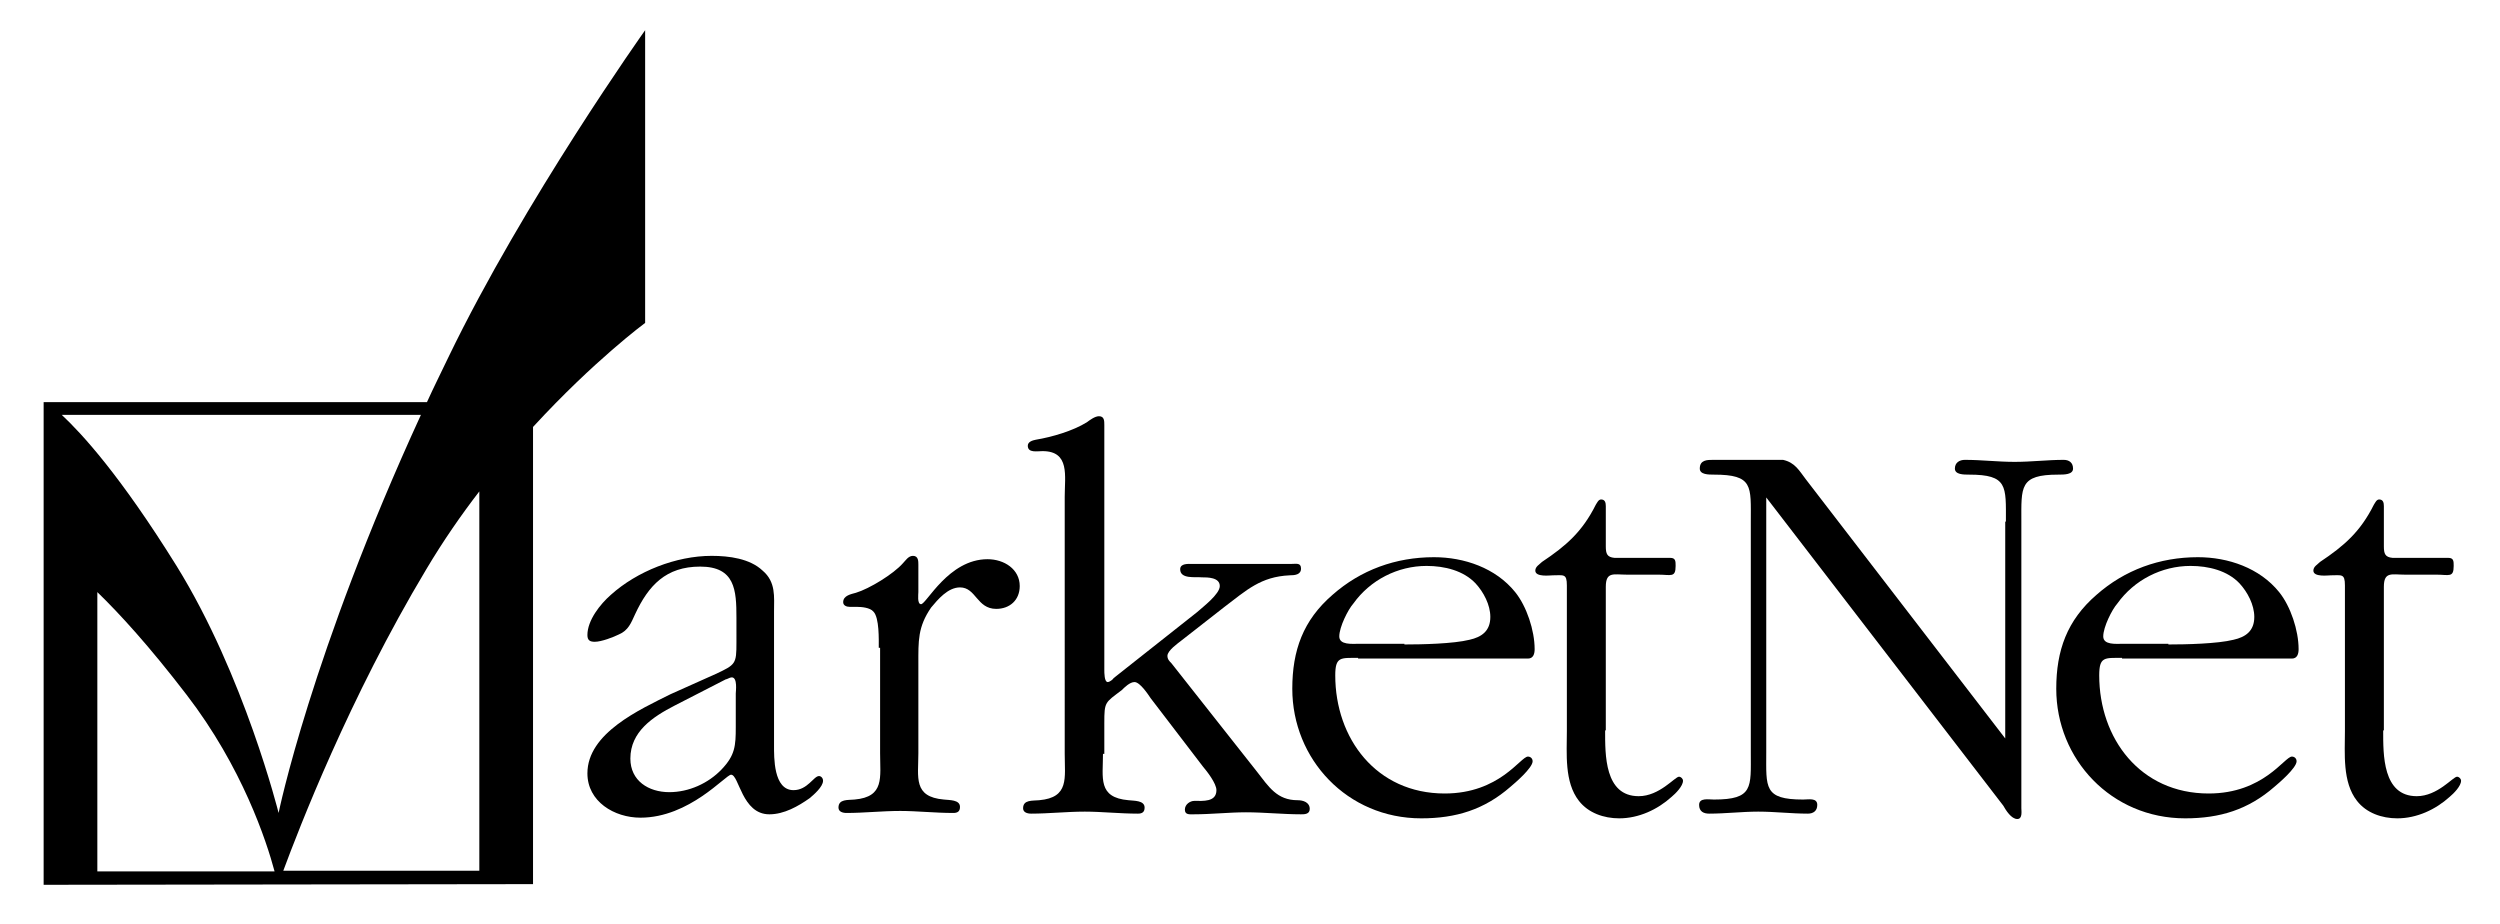
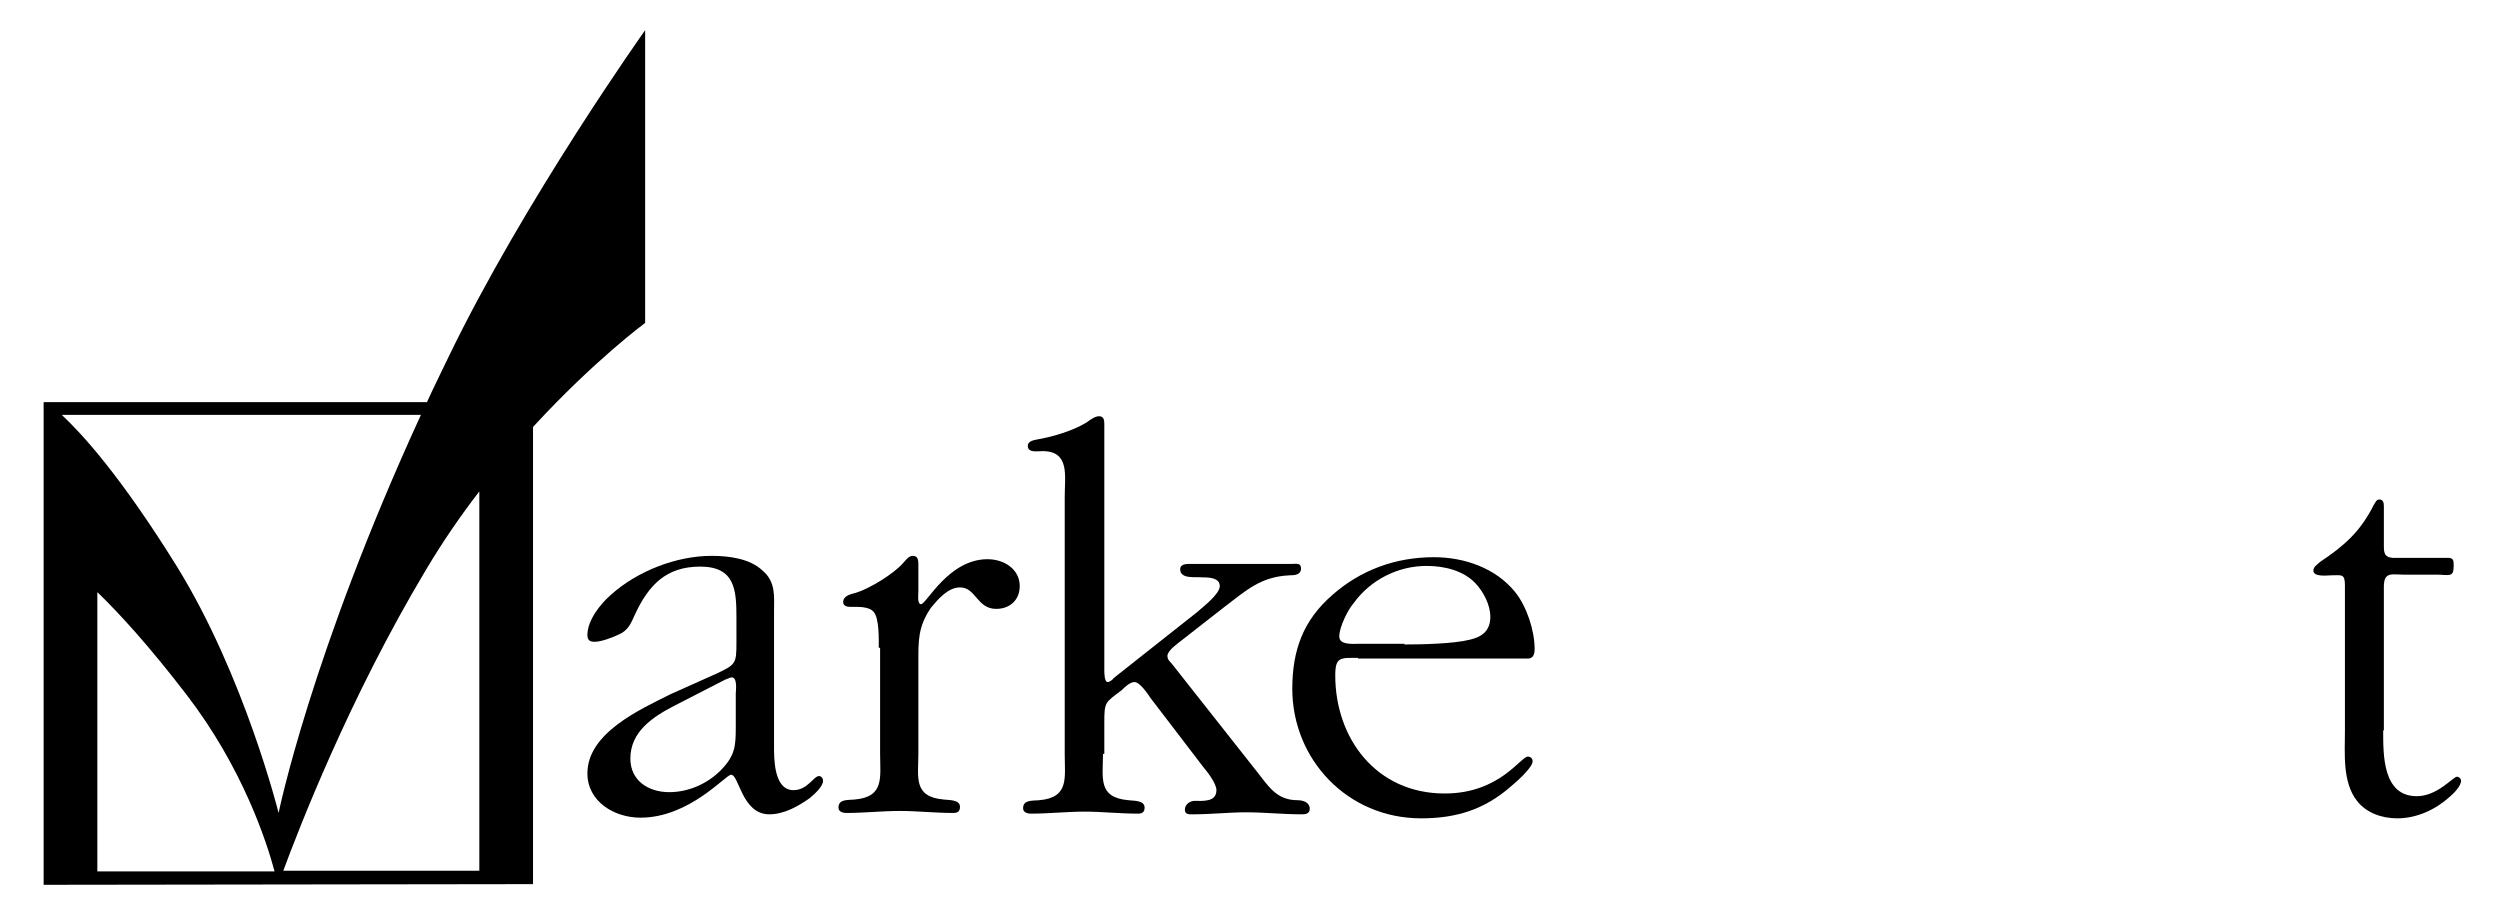
<svg xmlns="http://www.w3.org/2000/svg" version="1.1" id="Layer_1" x="0px" y="0px" viewBox="0 0 372.4 137.6" style="enable-background:new 0 0 372.4 137.6;" xml:space="preserve">
  <path d="M106.6,100.4c3-1.4,3.1-1.5,3.1-4.7V92c0-4.1-0.2-7.6-5.4-7.6c-5.1,0-7.7,2.8-9.7,7.1c-0.6,1.3-1,2.4-2.4,3  c-0.8,0.4-2.6,1.1-3.6,1.1c-0.7,0-1.1-0.2-1.1-1c0-2.2,1.9-4.6,3.5-6c3.9-3.5,9.7-5.8,15-5.8c2.6,0,5.7,0.4,7.6,2.2  c2,1.7,1.7,3.9,1.7,6.1V111c0,1.8-0.1,6.7,2.9,6.7c2.1,0,3-2.1,3.8-2.1c0.3,0,0.6,0.3,0.6,0.7c0,0.9-1.4,2.1-2,2.6  c-1.7,1.2-3.8,2.4-6,2.4c-4.1,0-4.5-5.9-5.7-5.9c-0.8,0-6.2,6.4-13.5,6.4c-3.9,0-7.9-2.4-7.9-6.6c0-6,7.8-9.5,12.4-11.8L106.6,100.4  z M100.5,105.1c-3.3,1.7-6.6,3.9-6.6,7.9c0,3.3,2.7,5,5.8,5c2.9,0,5.8-1.3,7.8-3.4c2-2.1,2.1-3.5,2.1-6.3v-5c0-0.3,0.3-2.4-0.6-2.4  c-0.3,0-0.7,0.3-0.9,0.3L100.5,105.1z" />
  <path d="M130.9,96.5c0-1.2,0.1-4.5-0.8-5.4c-0.5-0.6-1.8-0.7-2.4-0.7h-1.1c-0.5,0-1-0.2-1-0.7c0-1,1.2-1.2,1.9-1.4  c2-0.6,5.6-2.8,7-4.4c0.4-0.4,0.8-1.1,1.5-1.1c0.8,0,0.8,0.8,0.8,1.3v4.1c0,0.3-0.2,1.8,0.4,1.8c0.8,0,4.1-6.7,9.9-6.7  c2.5,0,4.8,1.5,4.8,4c0,2.1-1.5,3.4-3.5,3.4c-2.9,0-3-3.2-5.4-3.2c-1.8,0-3.3,1.8-4.3,3c-2,2.9-1.9,5-1.9,8.4v13.3  c0,3.6-0.8,6.5,3.8,6.9c0.8,0.1,2.4,0,2.4,1.1c0,0.7-0.4,0.9-1,0.9c-2.7,0-5.4-0.3-7.9-0.3c-2.7,0-5.4,0.3-8,0.3  c-0.6,0-1.2-0.2-1.2-0.8c0-1.3,1.4-1.1,2.4-1.2c4.5-0.4,3.8-3.3,3.8-6.9V96.5z" />
  <path d="M164.3,112.3c0,3.6-0.8,6.5,3.8,6.9c0.8,0.1,2.4,0,2.4,1.1c0,0.7-0.4,0.9-1,0.9c-2.7,0-5.4-0.3-7.9-0.3  c-2.7,0-5.4,0.3-8,0.3c-0.6,0-1.2-0.2-1.2-0.8c0-1.3,1.4-1.1,2.4-1.2c4.5-0.4,3.8-3.3,3.8-6.9V74c0-3.1,0.8-6.8-3.3-6.8  c-0.8,0-2.2,0.3-2.2-0.8c0-0.6,0.7-0.8,1.2-0.9c2.4-0.4,5.5-1.3,7.6-2.6c0.4-0.3,1.2-0.9,1.8-0.9c0.8,0,0.8,0.7,0.8,1.3v36.5  c0,0.4,0,1.8,0.5,1.8c0.3,0,0.8-0.4,0.9-0.6l12.4-9.8c0.9-0.8,3.4-2.7,3.4-3.9c0-1.3-1.8-1.3-2.7-1.3c-0.9-0.1-3.2,0.3-3.2-1.2  c0-0.9,1.2-0.8,1.8-0.8h14.8c0.7,0,1.4-0.2,1.4,0.7c0,0.9-0.9,1-1.7,1c-4.3,0.2-6.4,2.2-9.7,4.7l-6.4,5c-0.5,0.4-2.1,1.5-2.1,2.3  c0,0.5,0.3,0.8,0.6,1.1l12.7,16.1c1.8,2.3,3,4.3,6.1,4.3c0.8,0,1.8,0.3,1.8,1.3c0,0.8-0.8,0.8-1.3,0.8c-2.7,0-5.5-0.3-8.2-0.3  c-2.5,0-5.2,0.3-7.8,0.3c-0.6,0-1.3,0.1-1.3-0.7c0-0.8,0.8-1.3,1.4-1.3c1.3,0,3.3,0.2,3.3-1.6c0-1-1.4-2.8-2-3.5l-7.8-10.2  c-0.4-0.6-1.6-2.4-2.4-2.4c-0.7,0-1.5,0.8-1.9,1.2c-2.5,1.9-2.6,1.7-2.6,4.9V112.3z" />
  <path d="M202.3,98c-2.6,0-3.4-0.2-3.4,2.6c0,9.4,6.1,17.6,16.3,17.6c8.2,0,11.3-5.5,12.4-5.5c0.4,0,0.7,0.3,0.7,0.7  c0,1-2.7,3.3-3.3,3.8c-3.9,3.4-8.1,4.7-13.3,4.7c-11,0-19.2-8.8-19.2-19.3c0-5.7,1.6-10.2,6-14c4.2-3.7,9.4-5.6,15.1-5.6  c4.5,0,9.2,1.6,12.1,5.2c1.7,2.1,2.9,5.7,2.9,8.5c0,0.7-0.2,1.4-1,1.4H202.3z M209.2,96c2.6,0,7.3-0.1,9.7-0.7  c1.8-0.4,3.1-1.3,3.1-3.4c0-1.8-1-3.7-2.2-5c-1.8-1.9-4.6-2.6-7.3-2.6c-4.3,0-8.4,2.1-10.9,5.6c-0.8,0.9-2.1,3.5-2.1,4.9  c0,1.3,1.9,1.1,2.9,1.1H209.2z" />
-   <path d="M239.1,108.8c0,3.6-0.1,9.8,5,9.8c3.1,0,5.4-2.9,6-2.9c0.3,0,0.6,0.3,0.6,0.6c0,0.8-1.1,1.9-1.7,2.4  c-2.1,1.9-4.9,3.2-7.8,3.2c-2.3,0-4.6-0.8-6-2.6c-2.2-2.8-1.8-7.1-1.8-10.4V87.2c0-1.8-0.5-1.5-2.1-1.5c-0.4,0-2.6,0.3-2.6-0.7  c0-0.6,0.6-0.9,1-1.3c3.6-2.4,6-4.5,8-8.5c0.2-0.3,0.4-0.8,0.8-0.8c0.6,0,0.7,0.5,0.7,1v6c0,1.1,0.2,1.6,1.3,1.7h8.3  c0.8,0,0.8,0.5,0.8,1.2c0,1.8-0.7,1.3-2.6,1.3h-4.7c-1.9,0-3.1-0.5-3.1,1.8V108.8z" />
-   <path d="M298.8,77.7c0-5.3,0.3-7-5.5-7c-0.8,0-2.1,0-2.1-0.9c0-0.9,0.7-1.3,1.5-1.3c2.5,0,4.9,0.3,7.4,0.3c2.5,0,4.9-0.3,7.3-0.3  c0.8,0,1.4,0.4,1.4,1.3c0,0.9-1.3,0.9-2.2,0.9c-5.8,0-5.5,1.8-5.5,7v42.7c0,0.4,0.2,1.6-0.6,1.6c-0.9,0-1.7-1.3-2.1-2l-35.3-45.9v38  c0,5.2-0.4,7,5.5,7c0.8,0,2.1-0.3,2.1,0.8c0,0.9-0.6,1.3-1.4,1.3c-2.5,0-4.9-0.3-7.4-0.3c-2.4,0-4.9,0.3-7.3,0.3  c-0.8,0-1.5-0.3-1.5-1.3c0-1.1,1.4-0.8,2.2-0.8c5.9,0,5.5-1.8,5.5-7V77.7c0-5.3,0.4-7-5.5-7c-0.8,0-2.1,0-2.1-0.9  c0-1.3,1.1-1.3,2-1.3h10.4c1.8,0.4,2.4,1.6,3.4,2.9l29.7,38.6V77.7z" />
-   <path d="M316.1,98c-2.6,0-3.4-0.2-3.4,2.6c0,9.4,6.1,17.6,16.3,17.6c8.2,0,11.3-5.5,12.4-5.5c0.4,0,0.7,0.3,0.7,0.7  c0,1-2.7,3.3-3.3,3.8c-3.9,3.4-8.1,4.7-13.3,4.7c-11,0-19.2-8.8-19.2-19.3c0-5.7,1.6-10.2,6-14c4.2-3.7,9.4-5.6,15.1-5.6  c4.5,0,9.2,1.6,12.1,5.2c1.7,2.1,2.9,5.7,2.9,8.5c0,0.7-0.2,1.4-1,1.4H316.1z M323,96c2.6,0,7.3-0.1,9.7-0.7  c1.8-0.4,3.1-1.3,3.1-3.4c0-1.8-1-3.7-2.2-5c-1.8-1.9-4.6-2.6-7.3-2.6c-4.3,0-8.4,2.1-10.9,5.6c-0.8,0.9-2.1,3.5-2.1,4.9  c0,1.3,1.9,1.1,2.9,1.1H323z" />
  <path d="M355,108.8c0,3.6-0.1,9.8,5,9.8c3.1,0,5.4-2.9,6-2.9c0.3,0,0.6,0.3,0.6,0.6c0,0.8-1.1,1.9-1.7,2.4c-2.1,1.9-4.9,3.2-7.8,3.2  c-2.3,0-4.6-0.8-6-2.6c-2.2-2.8-1.8-7.1-1.8-10.4V87.2c0-1.8-0.5-1.5-2.1-1.5c-0.4,0-2.6,0.3-2.6-0.7c0-0.6,0.6-0.9,1-1.3  c3.6-2.4,6-4.5,8-8.5c0.2-0.3,0.4-0.8,0.8-0.8c0.6,0,0.7,0.5,0.7,1v6c0,1.1,0.2,1.6,1.3,1.7h8.3c0.8,0,0.8,0.5,0.8,1.2  c0,1.8-0.7,1.3-2.6,1.3h-4.7c-1.9,0-3.1-0.5-3.1,1.8V108.8z" />
  <path d="M79.4,131.7V63.6c9.1-9.9,16.7-15.5,16.7-15.5V4.5c0,0-18,25.3-29.3,48.7c-1.1,2.3-2.2,4.5-3.2,6.7H6.5v0v71.9v0L79.4,131.7  z M62.7,61.8c-16.4,35.7-21.2,59.3-21.2,59.3s-5.1-20.5-15.2-36.8C17.9,70.8,12.2,64.6,9.2,61.8H62.7z M14.5,129.7V88.2  c3.3,3.2,7.7,8,13.3,15.3c8.3,10.8,11.9,21.8,13.1,26.3H14.5z M71.4,129.7H42.2c2.3-6.2,9.8-25.7,21.3-44.9  c2.5-4.2,5.2-8.1,7.9-11.6V129.7z" />
</svg>